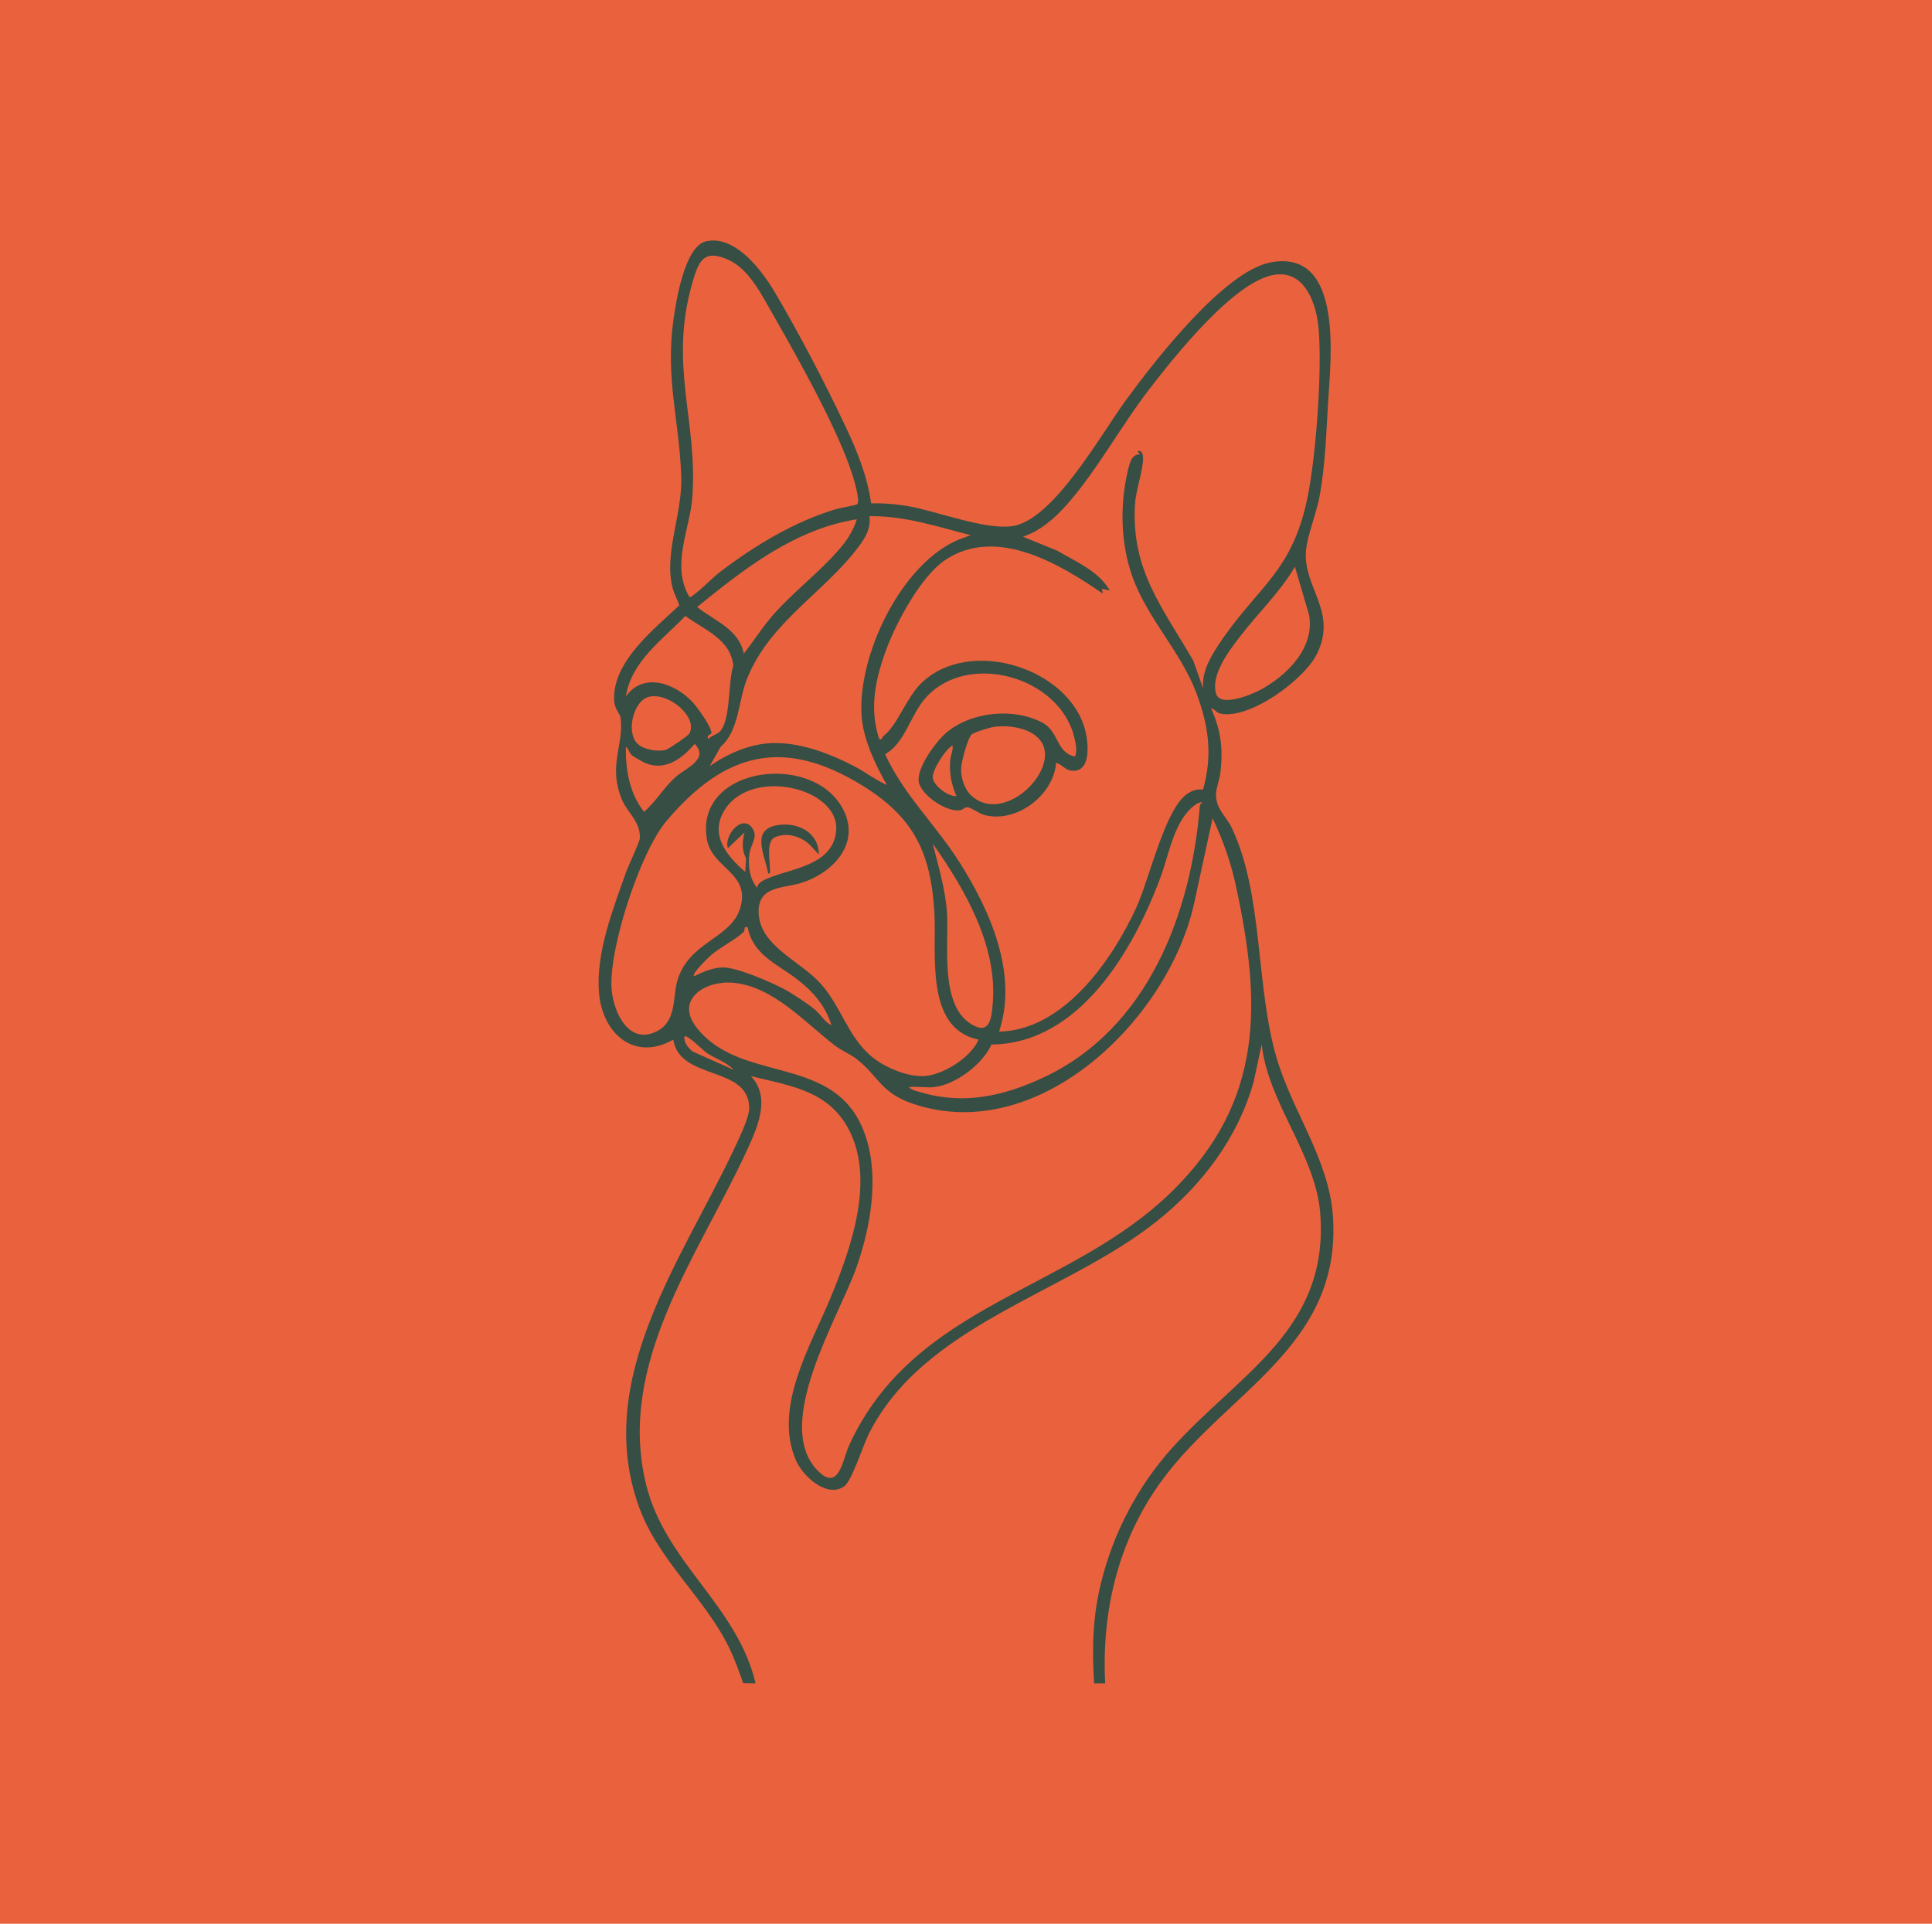
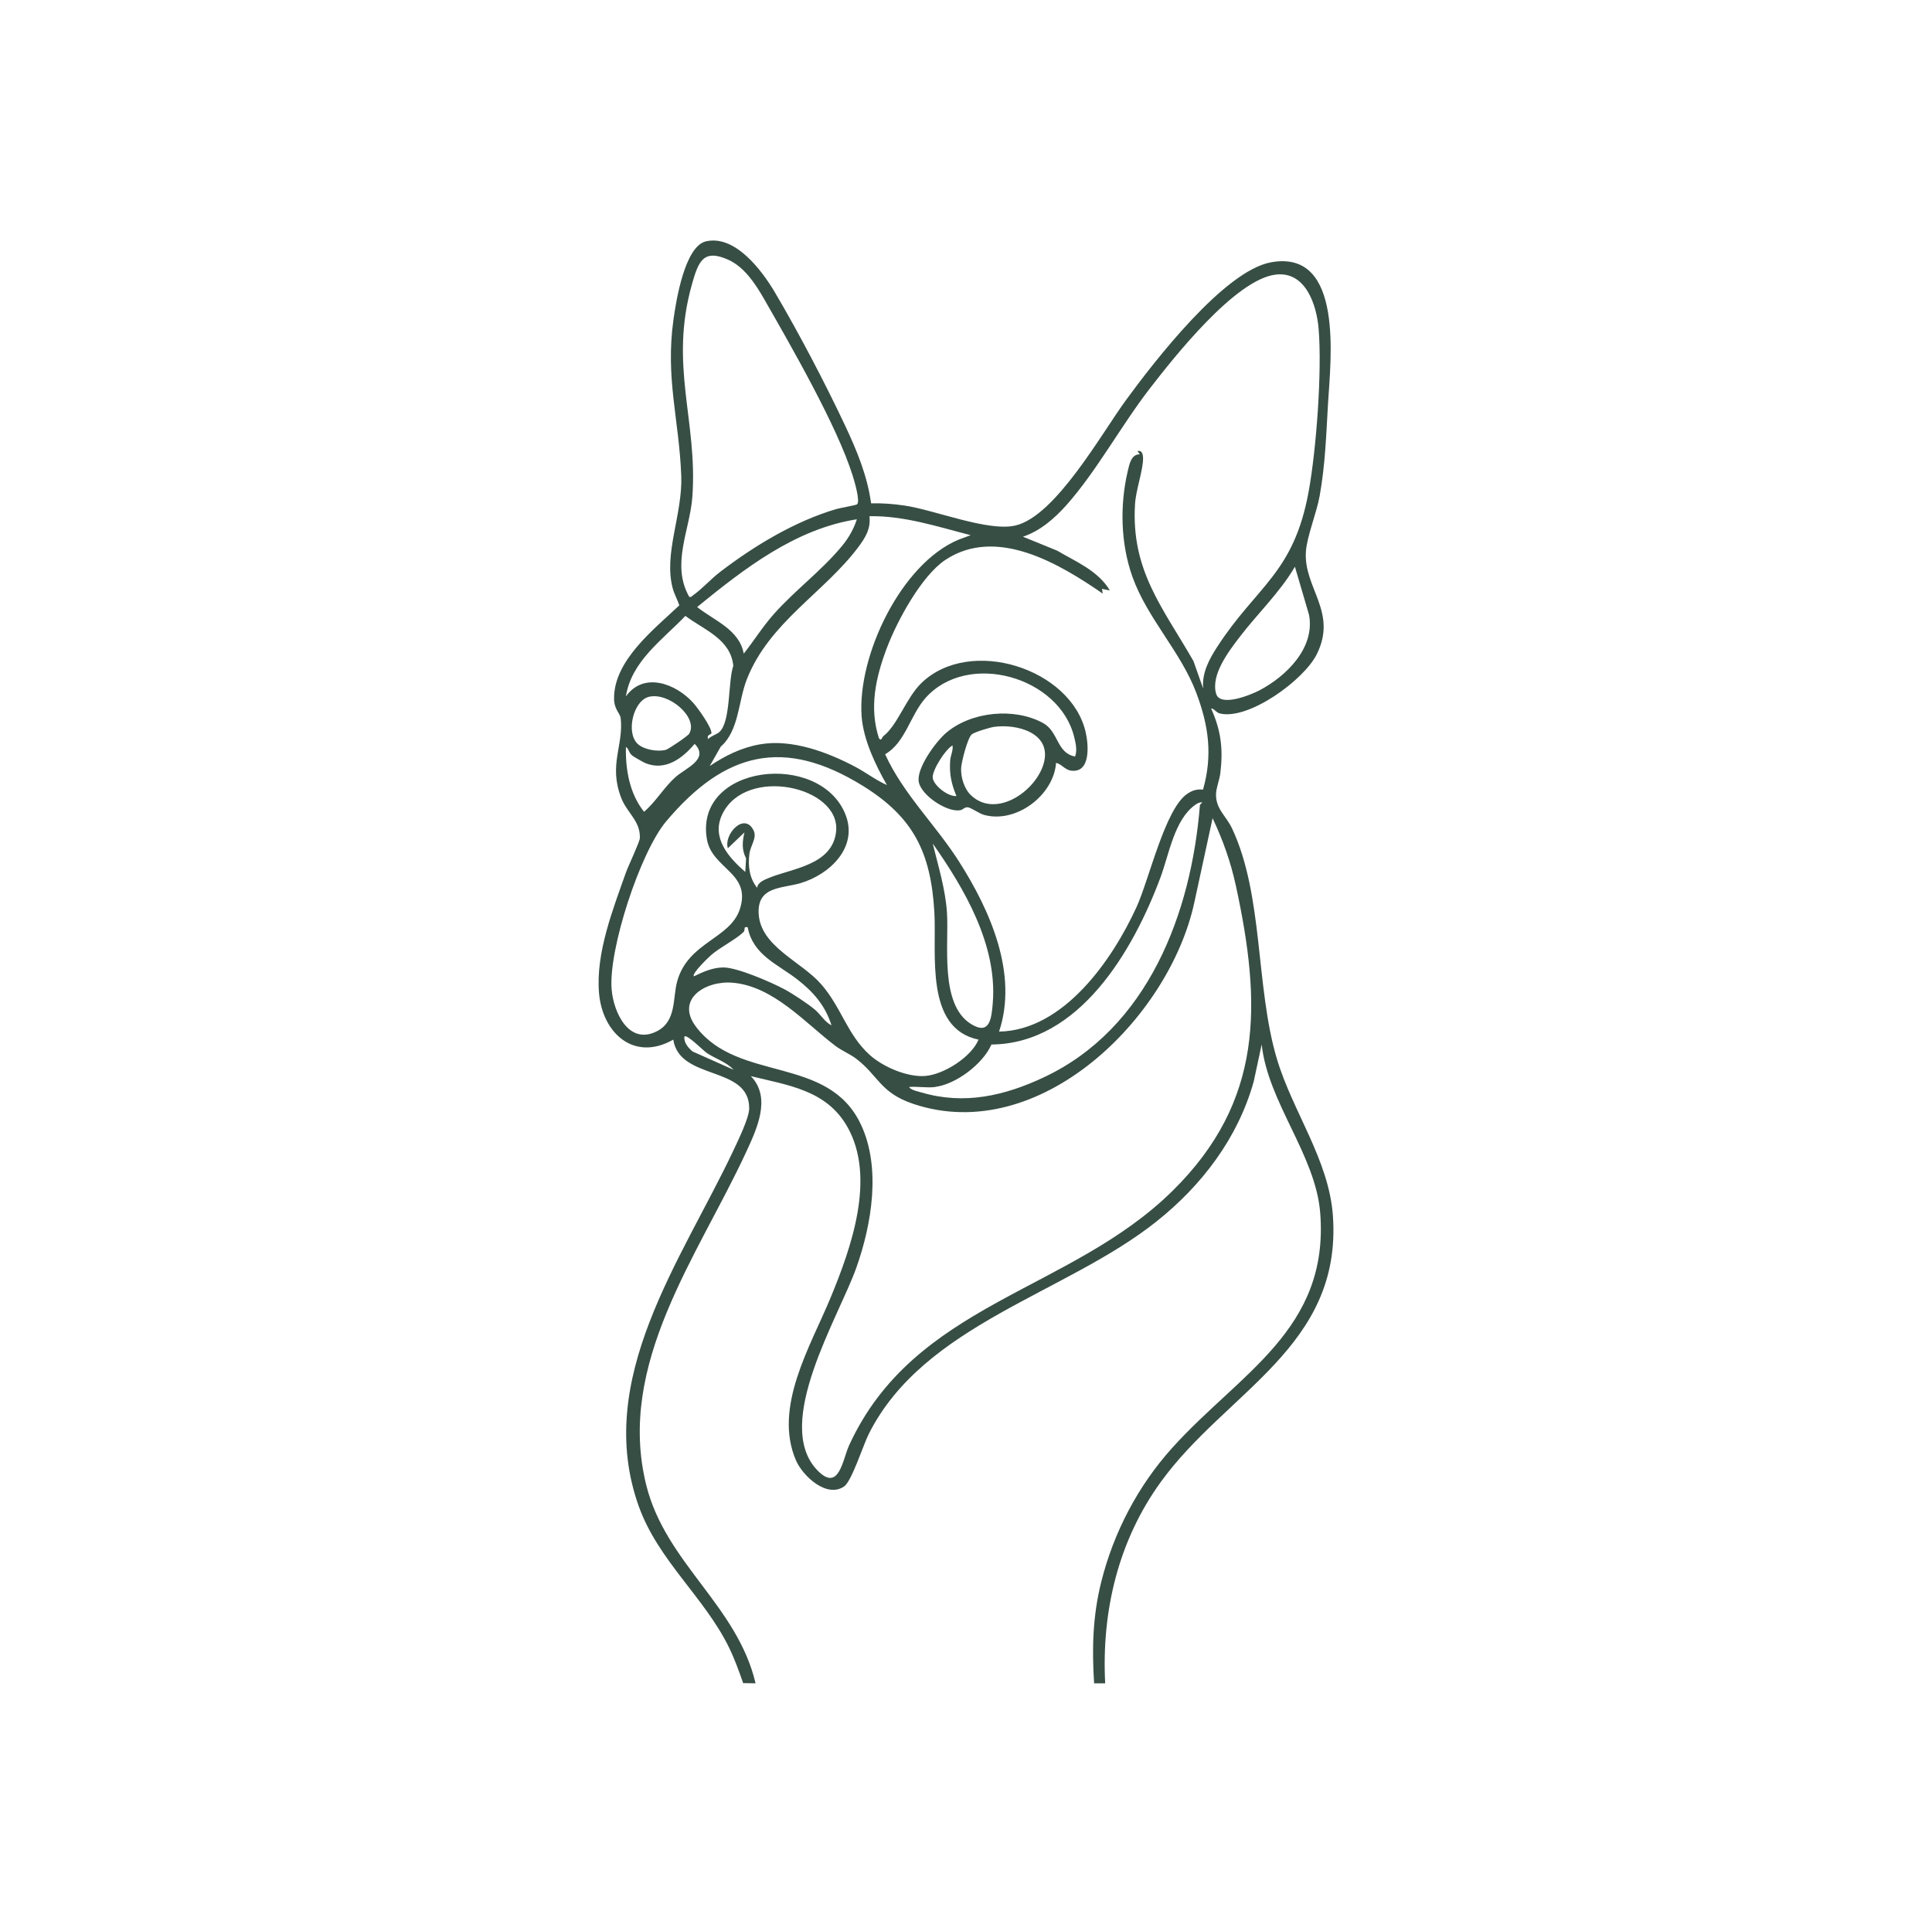
<svg xmlns="http://www.w3.org/2000/svg" id="Layer_2" data-name="Layer 2" viewBox="0 0 280.96 279.8">
  <defs>
    <style>
      .cls-1 {
        fill: #e9623d;
      }

      .cls-2 {
        fill: #374e44;
      }
    </style>
  </defs>
  <g id="Layer_1-2" data-name="Layer 1">
    <g>
-       <rect class="cls-1" width="280.96" height="279.8" />
      <g id="_0Fvc0Y" data-name="0Fvc0Y">
        <g>
          <path class="cls-2" d="M126.69,73.21c1.65-.04,3.23.08,4.85.32,4.42.65,12.18,3.84,16.14,2.9,5.83-1.38,12.49-13.35,16.05-18.22,4.09-5.59,14.28-18.82,21.11-20.06,10.66-1.94,8.65,14.39,8.29,20.48-.27,4.59-.4,8.93-1.22,13.5-.45,2.5-1.86,5.91-2,8.11-.35,5.28,4.65,8.76,1.58,14.92-1.86,3.74-9.85,9.58-14.06,8.62-.6-.14-.8-.7-1.31-.75,1.45,3.21,1.77,5.93,1.35,9.4-.11.94-.61,2.18-.63,3.04-.06,2.19,1.44,3.15,2.32,5,4.6,9.74,3.41,23.07,6.52,33.5,2.28,7.68,7.59,14.72,8.16,22.89,1.32,19.01-15.5,25.51-25.03,38.68-6.18,8.54-8.63,18.78-8.09,29.29h-1.61c-.33-5.05-.2-9.8,1.03-14.72,1.81-7.25,5.36-14.02,10.35-19.55,9.8-10.87,22.84-17.2,21.5-34.15-.67-8.44-7.59-16.03-8.51-24.5l-1.16,5.39c-2.29,8.21-7.54,15.11-14.14,20.36-13.22,10.52-33.78,14.93-41.82,30.86-.83,1.64-2.49,6.9-3.6,7.67-2.53,1.76-6.03-1.52-7.01-3.79-3.34-7.74,2.15-16.66,5.05-23.69s6.69-17.43,2.38-24.9c-3.04-5.27-8.57-5.96-13.99-7.29,3.05,3.15.85,7.73-.72,11.12-6.96,15.03-18.87,30.73-14.49,48.36,2.82,11.34,13.23,17.5,15.9,28.83l-1.81-.03c-.6-1.74-1.25-3.54-2.06-5.19-3.56-7.28-10.27-12.63-13.1-20.48-6.66-18.51,6.24-35.9,13.71-51.73.66-1.41,2.32-4.78,2.33-6.18.04-6.31-10.11-3.98-11.04-10.01-5.7,3.25-10.31-.94-10.8-6.79s2.06-12.24,3.9-17.48c.34-.96,2.02-4.49,2.04-5.04.09-2.49-1.84-3.64-2.69-5.8-1.91-4.85.36-7.67-.1-11.67-.08-.66-.94-1.24-.96-2.79-.07-5.58,5.85-10.14,9.49-13.6-.28-.83-.71-1.58-.95-2.43-1.38-5.05,1.44-10.78,1.23-16.41-.31-8.17-2.33-14.19-1.13-22.73.37-2.67,1.63-10.66,4.73-11.37,4.25-.97,8.14,4.25,10,7.39,3.41,5.76,7.39,13.36,10.24,19.43,1.7,3.6,3.23,7.32,3.77,11.29ZM100.22,86.8c.35.09.38-.09.58-.23,1.26-.87,2.63-2.41,3.95-3.41,4.98-3.8,10.83-7.34,16.87-9.12.58-.17,2.78-.54,3-.68.54-.37-.4-3.49-.63-4.21-2.27-7.23-8.99-18.88-12.91-25.73-1.23-2.14-2.84-4.59-5.17-5.64-3.66-1.65-4.36.31-5.28,3.55-3.35,11.85.84,19.85.06,30.88-.35,4.91-3.15,9.87-.45,14.61ZM174.97,100.14c-.21-2.26.88-4.27,2.07-6.1,5.76-8.88,11.11-10.64,13.28-22.6,1.11-6.13,1.95-17.46,1.44-23.62-.29-3.51-1.91-8.42-6.26-7.88-5.87.73-14.73,11.96-18.33,16.62-4.11,5.32-7.73,12.01-12.08,16.9-1.71,1.92-3.85,3.79-6.33,4.6l4.98,2.03c2.75,1.63,5.95,2.91,7.66,5.79l-1.15-.23.12.69c-6.3-4.35-15.44-9.82-22.87-4.92-3.5,2.31-7.07,8.95-8.54,12.85-1.6,4.25-2.59,8.63-1.14,13.1.38.51.41-.12.65-.31,2.07-1.6,3.33-5.61,5.55-7.74,7.06-6.79,21.76-2.1,23.87,7.2.41,1.81.75,5.91-2.1,5.57-.93-.11-1.38-.95-2.21-1.14-.35,4.72-5.79,8.84-10.45,7.58-.77-.21-1.85-1.04-2.37-1.11-.49-.07-.7.35-1.11.42-1.89.35-5.62-2.11-6.03-4.07s2.44-5.87,3.98-7.19c3.64-3.09,9.87-3.71,14.07-1.43,2.31,1.26,1.95,4.37,4.67,4.88.33-.86.11-1.87-.11-2.77-2.1-8.84-15.48-12.65-21.63-5.75-2.24,2.51-2.92,6.49-5.88,8.19,2.65,5.82,7.37,10.28,10.78,15.66,4.49,7.06,8.59,16.28,5.79,24.68,9.36-.17,16.45-10.38,19.98-18.09,1.86-4.06,4.16-14.36,7.41-16.51.75-.5,1.36-.68,2.27-.6,1.42-5,.82-9.29-.98-14.07-2.26-6.01-7.15-10.85-9.3-16.92-1.7-4.78-1.83-10.35-.68-15.28.24-1.01.5-2.52,1.77-2.49l-.34-.46c.69-.21.81.56.81,1.04.01,1.73-1.04,4.56-1.17,6.66-.59,9.63,4,15,8.49,22.81l1.41,3.99ZM141.16,77.84c-4.83-1.24-9.67-2.85-14.72-2.76.21,1.83-.59,3.11-1.61,4.48-4.99,6.66-12.93,10.92-16.21,19.21-1.28,3.25-1.13,7.48-3.81,9.83l-1.6,2.82c2.2-1.5,4.65-2.7,7.31-3.16,4.63-.81,9.79,1.12,13.86,3.27,1.56.83,2.98,1.93,4.6,2.65-1.67-2.92-3.43-6.61-3.68-10.01-.63-8.77,5.72-22.17,14.1-25.68l1.76-.65ZM124.6,75.53c-8.94,1.39-16.4,7.2-23.22,12.76,2.5,1.99,6.12,3.25,6.78,6.78,1.49-1.89,2.77-3.95,4.37-5.75,3.06-3.46,7.09-6.43,10-10.01.9-1.1,1.65-2.42,2.08-3.79ZM188.31,82.43c-2.17,3.72-5.45,6.83-8.05,10.24-1.57,2.06-4.2,5.47-3.41,8.22.58,2.02,5.08.16,6.32-.49,3.9-2.06,8.08-6.15,7.2-10.96l-2.06-7.02ZM102.98,107.5c.44-.49,1.2-.65,1.62-1.02,1.7-1.48,1.25-7.39,2.04-9.64-.38-3.89-4.25-5.23-6.97-7.26-3.34,3.5-7.85,6.59-8.65,11.71,2.6-3.63,7.25-1.87,9.78.92.64.71,2.75,3.62,2.66,4.46-.01.12-.78.22-.47.83ZM94.4,101.34c-2.29.52-3.43,5.22-1.66,6.86.92.85,2.9,1.17,4.09.86.37-.1,3.2-2,3.4-2.35,1.35-2.33-2.92-6.04-5.83-5.37ZM141.24,115.7c3.72,3.46,9.71-.83,10.62-4.98s-3.97-5.46-7.3-5c-.6.08-2.81.75-3.23,1.08-.61.48-1.53,4.06-1.56,4.95-.04,1.36.46,3.01,1.47,3.95ZM91.02,108.65c-.06,3.3.53,6.78,2.64,9.42,1.75-1.49,2.88-3.54,4.59-5.06,1.47-1.31,4.94-2.58,2.77-4.82-1.8,2.13-4.27,3.99-7.17,2.8-.27-.11-1.71-.93-1.9-1.09-.54-.44-.47-.97-.93-1.26ZM139.09,115.78c-.74-1.75-1.05-3.25-.91-5.17.05-.73.46-1.45.34-2.19-1.04.55-2.98,3.64-2.88,4.69.11,1.13,2.23,2.79,3.45,2.67ZM142.31,151.21c-7.88-1.63-6.08-12.53-6.43-18.53-.51-8.69-3.02-13.8-10.38-18.37-11.53-7.15-20.12-4.94-28.62,5.15-3.78,4.48-8.44,18.71-7.93,24.49.29,3.29,2.47,8.07,6.52,6.07,2.96-1.46,2.32-4.85,3.02-7.33,1.61-5.69,7.67-6.12,9.1-10.45,1.74-5.3-4.05-5.84-4.79-10.19-1.86-10.88,16.44-12.92,20.15-3.59,1.89,4.76-2.26,8.71-6.51,9.98-2.69.81-6.34.41-6.11,4.47.28,4.78,6.18,6.91,9.09,10.24s3.79,7.31,7.01,10.24c1.94,1.77,5.53,3.33,8.17,3.1s6.62-2.7,7.71-5.29ZM110.11,129.12c.08-.78,1.03-1.15,1.68-1.42,3.33-1.4,9.28-1.83,9.8-6.77.69-6.53-13.12-9.61-16.55-2.51-1.65,3.41.92,6.3,3.34,8.4l.12-1.97c-.66-1.29-.55-2.41-.24-3.78l-2.41,2.3c-.64-1.99,2.39-5.33,3.74-2.59.54,1.1-.46,2.19-.61,3.42-.22,1.79.01,3.53,1.12,4.92ZM135.99,158.1c-1.17.15-2.59-.11-3.8,0,.31.46,1.31.65,1.84.8,6.22,1.83,12.08.47,17.79-2.22,15.11-7.1,21.43-23.83,22.68-39.61l.35-.38c-.4-.02-.71.14-1.02.36-3.06,2.15-3.82,7.24-5.07,10.57-3.94,10.58-11.78,24.19-24.58,24.3-1.24,2.83-5.15,5.79-8.2,6.17ZM170.52,173.2c13.25-13.05,12.94-27.17,9.21-44.36-.75-3.46-1.88-6.65-3.39-9.84l-2.64,12.19c-3.62,16.9-22.55,35.51-40.87,29.37-4.86-1.63-5.06-4.1-8.35-6.6-.86-.65-2.04-1.13-2.99-1.84-4.33-3.27-8.99-8.69-14.96-9.19-3.94-.33-8.37,2.4-5.29,6.44,6.18,8.11,19.23,4.06,23.97,14.21,2.94,6.27,1.56,14.5-.68,20.81-2.59,7.27-12.16,22.66-5.69,29.43,3.17,3.32,3.69-1.51,4.63-3.58,9.51-20.77,32.08-22.29,47.04-37.03ZM135.64,122.68c.8,3.27,1.84,6.62,2.07,10.01.31,4.6-1.11,13.41,3.52,16.26,2.73,1.68,2.97-.85,3.15-3.15.65-8.36-4.12-16.54-8.74-23.11ZM108.73,134.87c-.71-.18-.28.39-.61.7-1.1,1.06-3.4,2.21-4.68,3.32-.37.32-2.9,2.73-2.53,3.11,1.34-.65,2.69-1.26,4.22-1.29,2.02-.04,7.03,2.15,8.96,3.18,1.16.62,3.41,2.11,4.41,2.95.88.75,1.43,1.8,2.42,2.29-.89-2.86-2.64-4.86-4.95-6.66-2.84-2.22-6.47-3.54-7.24-7.6ZM106.66,155.57c-1.01-1.11-2.67-1.6-3.89-2.43-.52-.36-2.89-2.76-3.24-2.39-.11.89.55,1.62,1.16,2.17l5.97,2.66Z" />
-           <path class="cls-2" d="M119.08,124.29l-1.27-1.37c-1.31-1.28-3.31-1.89-5.07-1.17-1.35.55-.77,3.22-.78,4.49,0,.27.16.87-.24.82-.53-2.87-2.72-6.64,1.75-7.1,2.84-.29,5.62,1.28,5.61,4.34Z" />
        </g>
      </g>
    </g>
  </g>
</svg>